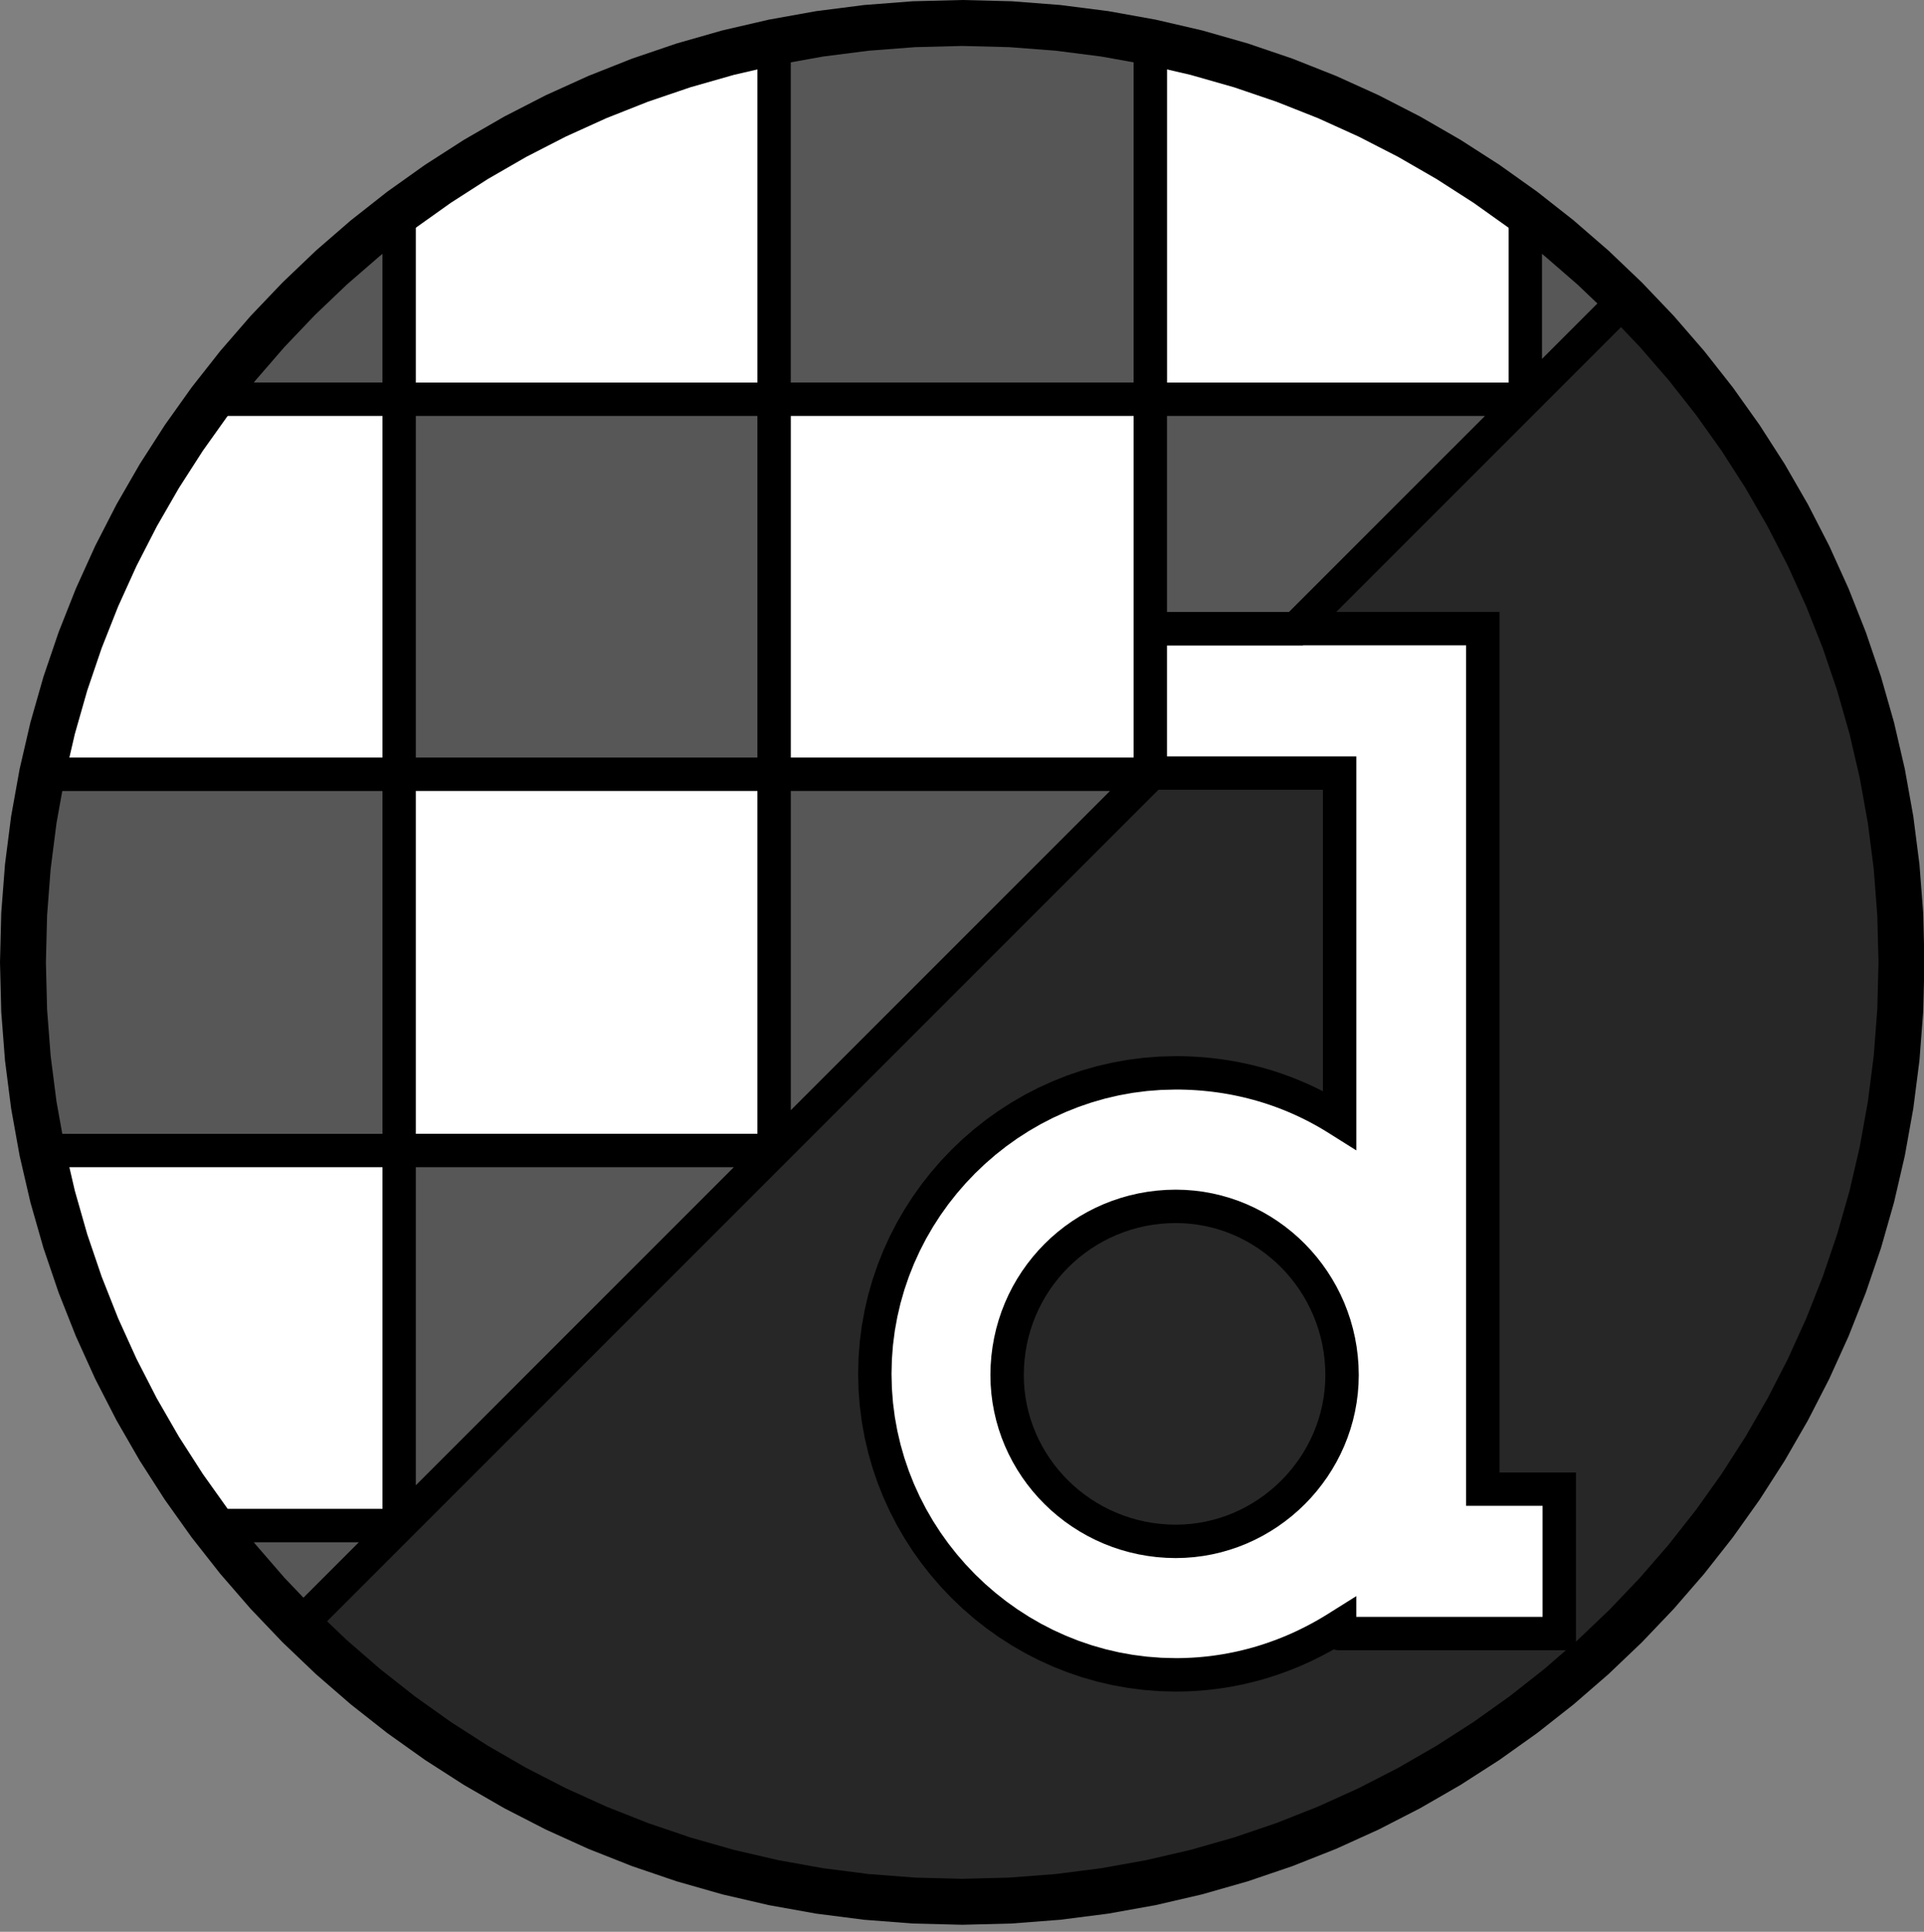
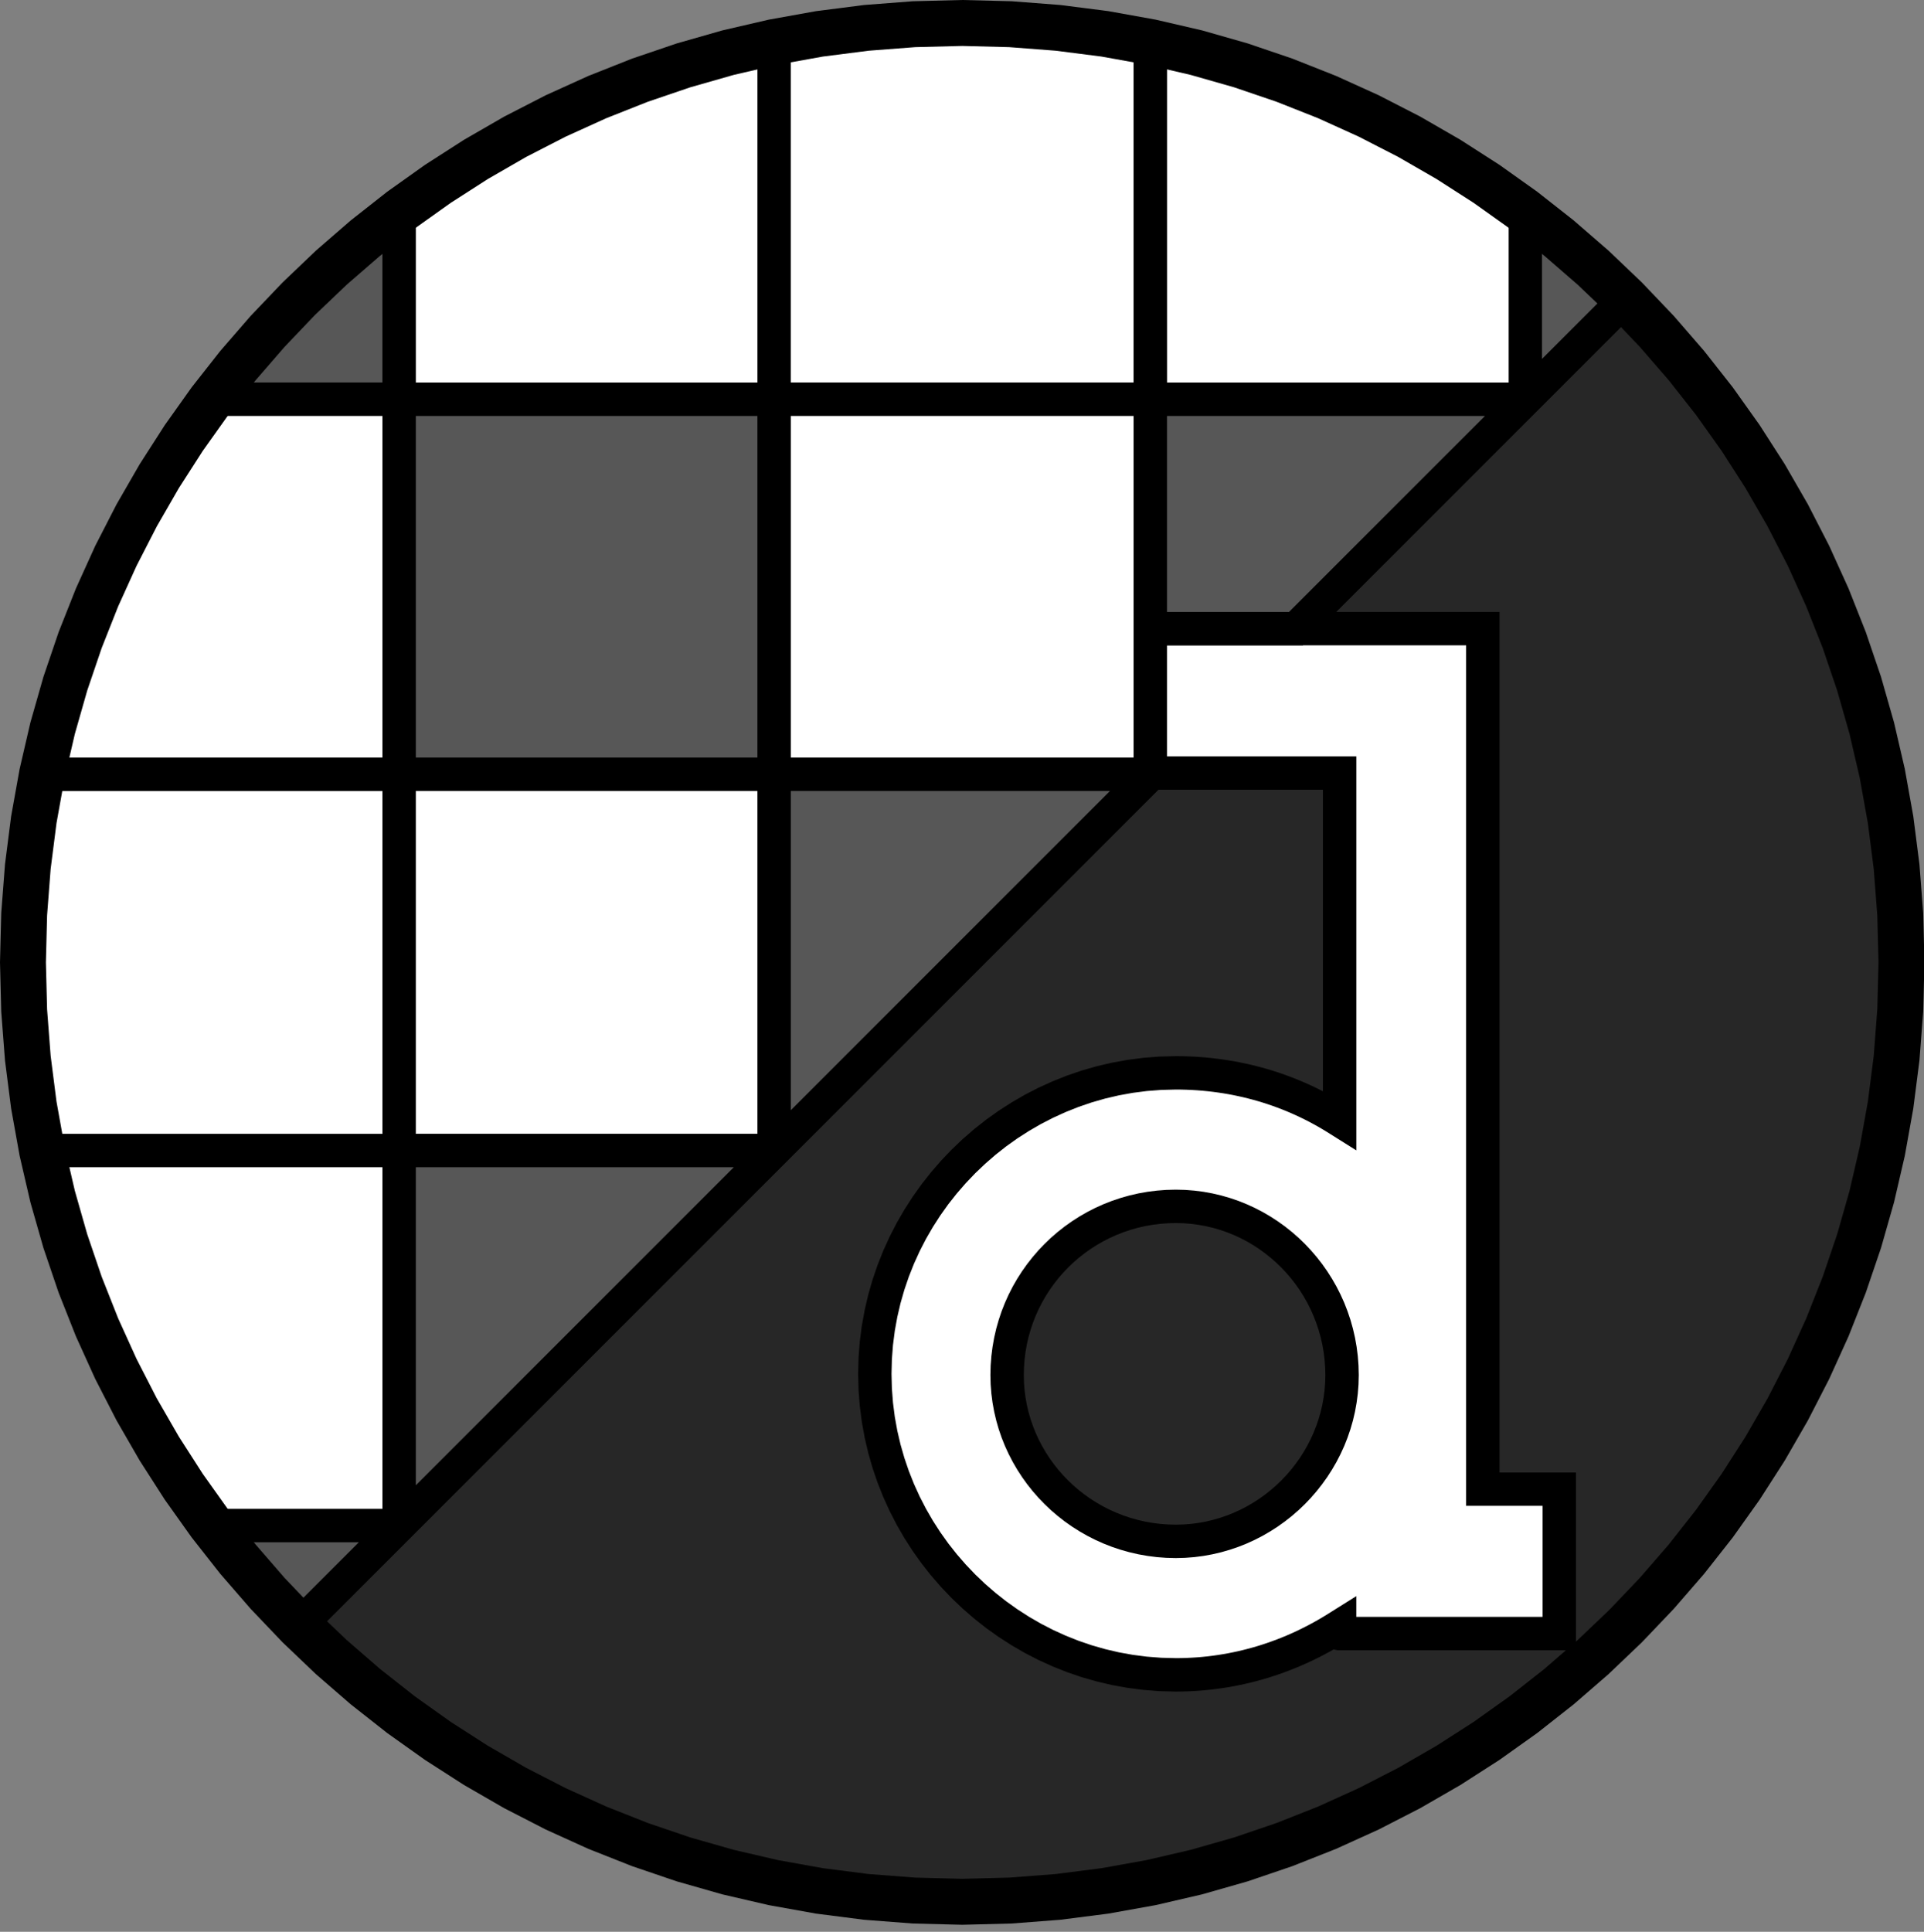
<svg xmlns="http://www.w3.org/2000/svg" width="100%" height="100%" viewBox="0 0 256 257" xml:space="preserve" style="fill-rule:evenodd;clip-rule:evenodd;stroke-linejoin:round;stroke-miterlimit:2;">
  <rect x="0" y="0" width="256" height="257" fill="#808080" stroke="none" />
  <g transform="matrix(1.598,0,0,1.598,0,0)">
    <g transform="matrix(1,0,0,1,-225.26,-316.257)">
      <path d="M305.378,318.17C348.423,318.17 383.586,353.333 383.586,396.378C383.586,439.423 348.423,474.586 305.378,474.586C262.334,474.586 227.17,439.423 227.17,396.378C227.17,353.333 262.333,318.17 305.378,318.17Z" style="fill:white;" />
    </g>
    <g transform="matrix(1,0,0,1,-225.26,-316.257)">
      <path d="M250.106,451.649L360.649,341.309C374.795,355.455 383.586,374.956 383.586,396.378C383.586,439.423 348.423,474.586 305.378,474.586C283.855,474.586 264.253,465.896 250.106,451.649Z" style="fill:rgb(39,39,39);" />
    </g>
    <g transform="matrix(1,0,0,1,-225.26,-316.257)">
      <path d="M323.162,416.688C330.74,416.688 337.005,422.953 337.005,430.733C337.005,438.312 330.74,444.577 323.162,444.577C315.382,444.577 309.117,438.312 309.117,430.733C309.117,422.952 315.382,416.688 323.162,416.688ZM336.803,409.514C332.863,406.988 328.214,405.573 323.162,405.573C309.42,405.573 298.103,416.89 298.103,430.633C298.103,444.374 309.42,455.692 323.162,455.692C328.214,455.692 332.862,454.176 336.803,451.651L336.803,452.256L355.092,452.256L355.092,440.233L348.726,440.233L348.726,368.592L321.04,368.592L321.04,380.616L336.803,380.616L336.803,409.514Z" style="fill:white;" />
    </g>
    <g transform="matrix(1,0,0,1,-225.26,-316.257)">
      <path d="M360.649,341.106L352.262,349.493L352.262,333.73C355.192,336.054 358.021,338.479 360.649,341.106Z" style="fill:rgb(87,87,87);" />
    </g>
    <g transform="matrix(1,0,0,1,-225.26,-316.257)">
-       <path d="M321.04,319.686C317.705,318.979 314.371,318.575 311.036,318.271L299.821,318.271C296.385,318.574 292.949,319.08 289.717,319.686L289.717,349.494L321.041,349.494L321.041,319.686L321.04,319.686Z" style="fill:rgb(87,87,87);" />
-     </g>
+       </g>
    <g transform="matrix(1,0,0,1,-225.26,-316.257)">
      <path d="M258.494,333.933C252.532,338.379 247.278,343.633 242.832,349.493L258.494,349.493L258.494,333.933Z" style="fill:rgb(87,87,87);" />
    </g>
    <g transform="matrix(1,0,0,1,-225.26,-316.257)">
      <rect x="258.494" y="349.493" width="31.222" height="31.223" style="fill:rgb(87,87,87);" />
    </g>
    <g transform="matrix(1,0,0,1,-225.26,-316.257)">
      <path d="M321.04,368.591L333.165,368.591L352.263,349.493L321.04,349.493L321.04,368.591Z" style="fill:rgb(87,87,87);" />
    </g>
    <g transform="matrix(1,0,0,1,-225.26,-316.257)">
      <path d="M321.04,380.716L289.716,412.04L289.716,380.716L321.04,380.716Z" style="fill:rgb(87,87,87);" />
    </g>
    <g transform="matrix(1,0,0,1,-225.26,-316.257)">
-       <path d="M228.787,412.04C227.777,406.987 227.271,401.733 227.271,396.378C227.271,391.023 227.776,385.769 228.787,380.716L258.494,380.716L258.494,412.04L228.787,412.04Z" style="fill:rgb(87,87,87);" />
-     </g>
+       </g>
    <g transform="matrix(1,0,0,1,-225.26,-316.257)">
      <path d="M289.716,412.04L258.493,443.263L243.033,443.263C245.155,446.193 247.58,449.022 250.106,451.65L258.493,443.263L258.493,412.04L289.716,412.04Z" style="fill:rgb(87,87,87);" />
    </g>
    <g transform="matrix(1,0,0,1,-225.26,-316.257)">
      <path d="M305.378,320.082L309.291,320.182L313.155,320.478L316.963,320.964L320.712,321.638L324.395,322.492L328.009,323.523L331.548,324.727L335.01,326.097L338.387,327.629L341.676,329.317L344.87,331.159L347.967,333.148L350.96,335.28L353.846,337.55L356.617,339.952L359.271,342.483L361.8,345.136L364.203,347.908L366.473,350.792L368.605,353.786L370.594,356.882L372.435,360.077L374.125,363.366L375.657,366.743L377.027,370.203L378.23,373.744L379.26,377.358L380.115,381.042L380.788,384.79L381.275,388.598L381.571,392.462L381.672,396.377L381.571,400.29L381.275,404.154L380.788,407.962L380.115,411.711L379.26,415.394L378.23,419.008L377.027,422.547L375.657,426.009L374.125,429.386L372.436,432.675L370.594,435.869L368.605,438.966L366.473,441.959L364.203,444.845L361.8,447.616L359.271,450.27L356.617,452.799L353.846,455.202L350.96,457.472L347.967,459.604L344.87,461.593L341.676,463.435L338.387,465.124L335.01,466.656L331.548,468.025L328.009,469.229L324.395,470.259L320.712,471.114L316.963,471.787L313.155,472.274L309.291,472.57L305.378,472.671L301.463,472.57L297.599,472.274L293.791,471.787L290.043,471.114L286.359,470.259L282.745,469.229L279.204,468.025L275.744,466.656L272.366,465.124L269.077,463.434L265.882,461.593L262.786,459.604L259.793,457.472L256.908,455.202L254.136,452.799L251.483,450.27L248.952,447.616L246.55,444.845L244.28,441.959L242.148,438.966L240.159,435.869L238.317,432.675L236.629,429.386L235.097,426.009L233.727,422.547L232.523,419.008L231.492,415.394L230.638,411.711L229.964,407.962L229.477,404.154L229.181,400.29L229.082,396.377L229.181,392.462L229.477,388.598L229.964,384.79L230.638,381.042L231.492,377.358L232.523,373.744L233.727,370.204L235.097,366.743L236.629,363.366L238.318,360.077L240.159,356.882L242.148,353.786L244.28,350.792L246.55,347.908L248.952,345.137L251.483,342.483L254.137,339.952L256.908,337.55L259.792,335.28L262.786,333.148L265.882,331.159L269.077,329.318L272.366,327.629L275.743,326.097L279.204,324.727L282.744,323.523L286.358,322.492L290.042,321.638L293.79,320.964L297.598,320.478L301.462,320.182L305.378,320.082ZM305.378,316.257L309.486,316.361L313.543,316.673L317.544,317.184L321.482,317.892L325.352,318.789L329.15,319.873L332.869,321.137L336.505,322.577L340.052,324.185L343.506,325.959L346.86,327.893L350.111,329.981L353.253,332.218L356.282,334.6L359.191,337.122L361.976,339.779L364.631,342.563L367.152,345.472L369.535,348.5L371.773,351.643L373.861,354.893L375.795,358.248L377.569,361.702L379.178,365.25L380.616,368.885L381.881,372.604L382.965,376.401L383.862,380.272L384.569,384.21L385.081,388.21L385.393,392.267L385.497,396.377L385.393,400.485L385.081,404.542L384.569,408.543L383.862,412.481L382.965,416.351L381.881,420.149L380.616,423.868L379.178,427.504L377.569,431.051L375.795,434.505L373.861,437.859L371.773,441.11L369.535,444.253L367.152,447.281L364.631,450.189L361.976,452.975L359.191,455.63L356.282,458.151L353.254,460.534L350.111,462.772L346.86,464.86L343.506,466.794L340.052,468.568L336.505,470.177L332.869,471.615L329.15,472.88L325.352,473.964L321.482,474.861L317.544,475.568L313.543,476.08L309.486,476.392L305.378,476.496L301.268,476.392L297.211,476.08L293.211,475.568L289.273,474.861L285.402,473.964L281.605,472.88L277.886,471.615L274.251,470.177L270.704,468.568L267.25,466.794L263.895,464.86L260.645,462.772L257.502,460.534L254.474,458.151L251.565,455.63L248.781,452.975L246.125,450.189L243.603,447.281L241.221,444.252L238.984,441.11L236.896,437.859L234.962,434.505L233.188,431.051L231.58,427.504L230.14,423.868L228.876,420.149L227.792,416.351L226.895,412.481L226.187,408.543L225.676,404.542L225.364,400.485L225.26,396.377L225.364,392.268L225.676,388.211L226.187,384.211L226.895,380.273L227.792,376.402L228.876,372.605L230.14,368.886L231.58,365.251L233.188,361.703L234.962,358.249L236.896,354.894L238.984,351.644L241.221,348.501L243.603,345.473L246.125,342.564L248.781,339.78L251.565,337.123L254.474,334.601L257.502,332.219L260.645,329.982L263.895,327.894L267.25,325.96L270.704,324.186L274.252,322.578L277.887,321.138L281.606,319.874L285.403,318.79L289.274,317.893L293.212,317.185L297.212,316.674L301.27,316.362L305.378,316.257Z" />
    </g>
    <g transform="matrix(1,0,0,1,-225.26,-316.257)">
      <path d="M323.161,418.078L323.796,418.095L324.423,418.143L325.04,418.223L325.648,418.333L326.246,418.474L326.834,418.643L327.409,418.84L327.973,419.066L328.523,419.318L329.059,419.596L329.58,419.899L330.086,420.228L330.575,420.581L331.047,420.956L331.501,421.352L331.936,421.771L332.35,422.209L332.745,422.669L333.116,423.147L333.467,423.643L333.793,424.157L334.096,424.687L334.372,425.233L334.624,425.795L334.849,426.369L335.047,426.958L335.216,427.56L335.358,428.173L335.468,428.797L335.548,429.434L335.597,430.08L335.615,430.734L335.597,431.369L335.549,431.995L335.469,432.613L335.359,433.221L335.218,433.82L335.049,434.408L334.852,434.984L334.627,435.548L334.376,436.098L334.1,436.634L333.798,437.156L333.472,437.662L333.121,438.152L332.749,438.625L332.355,439.079L331.941,439.514L331.506,439.928L331.052,440.322L330.579,440.695L330.089,441.045L329.583,441.37L329.061,441.673L328.525,441.95L327.975,442.201L327.411,442.425L326.835,442.622L326.247,442.791L325.649,442.932L325.041,443.042L324.423,443.122L323.796,443.171L323.161,443.188L322.507,443.171L321.861,443.121L321.225,443.041L320.601,442.931L319.987,442.789L319.385,442.62L318.796,442.422L318.222,442.197L317.66,441.946L317.114,441.669L316.585,441.366L316.071,441.04L315.574,440.689L315.097,440.318L314.637,439.923L314.198,439.508L313.779,439.073L313.383,438.62L313.008,438.147L312.655,437.658L312.327,437.152L312.024,436.631L311.746,436.095L311.494,435.544L311.268,434.98L311.071,434.406L310.901,433.818L310.76,433.22L310.65,432.612L310.571,431.995L310.522,431.368L310.506,430.733L310.522,430.078L310.571,429.432L310.651,428.797L310.762,428.172L310.903,427.559L311.073,426.958L311.271,426.37L311.497,425.796L311.749,425.234L312.028,424.688L312.332,424.16L312.66,423.646L313.013,423.15L313.387,422.673L313.784,422.214L314.204,421.775L314.643,421.355L315.101,420.959L315.578,420.585L316.075,420.232L316.588,419.903L317.117,419.6L317.662,419.322L318.224,419.069L318.798,418.842L319.386,418.644L319.987,418.474L320.601,418.334L321.225,418.223L321.861,418.143L322.506,418.094L323.161,418.078ZM329.877,405.012L329.415,404.899L328.952,404.795L328.485,404.698L328.014,404.609L327.54,404.529L327.064,404.458L326.585,404.394L326.103,404.338L325.619,404.29L325.134,404.252L324.644,404.222L324.152,404.201L323.657,404.187L323.149,404.184L321.809,404.217L320.473,404.321L319.155,404.49L317.857,404.725L316.582,405.022L315.329,405.381L314.102,405.8L312.903,406.278L311.732,406.809L310.592,407.397L309.486,408.037L308.413,408.727L307.375,409.467L306.375,410.255L305.415,411.088L304.495,411.966L303.617,412.886L302.784,413.847L301.996,414.846L301.256,415.885L300.566,416.957L299.926,418.064L299.339,419.204L298.807,420.374L298.33,421.573L297.911,422.801L297.552,424.052L297.255,425.328L297.02,426.626L296.851,427.944L296.747,429.28L296.713,430.633L296.747,431.985L296.851,433.321L297.02,434.638L297.255,435.937L297.552,437.212L297.911,438.464L298.33,439.691L298.807,440.891L299.339,442.06L299.926,443.201L300.566,444.308L301.256,445.381L301.996,446.418L302.784,447.418L303.617,448.378L304.495,449.299L305.415,450.176L306.375,451.009L307.375,451.797L308.413,452.537L309.486,453.227L310.592,453.867L311.732,454.455L312.903,454.988L314.102,455.464L315.329,455.883L316.581,456.242L317.857,456.54L319.155,456.774L320.472,456.944L321.808,457.048L323.15,457.083L323.66,457.077L324.156,457.063L324.649,457.04L325.14,457.008L325.627,456.966L326.112,456.916L326.594,456.857L327.074,456.79L327.552,456.714L328.026,456.629L328.496,456.535L328.964,456.434L329.429,456.324L329.89,456.207L330.347,456.081L330.802,455.948L331.253,455.805L331.7,455.657L332.143,455.5L332.583,455.336L333.018,455.164L333.451,454.986L333.879,454.799L334.305,454.607L334.726,454.406L335.141,454.2L335.553,453.985L335.961,453.766L336.301,453.575L336.668,453.646L356.481,453.646L356.481,438.841L350.116,438.841L350.116,367.2L319.649,367.2L319.649,382.005L335.412,382.005L335.412,407.109L335.134,406.967L334.717,406.763L334.297,406.567L333.871,406.377L333.441,406.195L333.008,406.019L332.571,405.853L332.131,405.693L331.687,405.541L331.239,405.396L330.79,405.26L330.335,405.131L329.877,405.012ZM323.162,415.297L323.938,415.317L324.709,415.377L325.468,415.475L326.216,415.612L326.949,415.784L327.671,415.992L328.378,416.234L329.069,416.511L329.743,416.82L330.4,417.16L331.038,417.532L331.656,417.933L332.254,418.362L332.829,418.82L333.384,419.304L333.913,419.816L334.418,420.35L334.898,420.91L335.351,421.492L335.777,422.097L336.174,422.722L336.543,423.368L336.881,424.034L337.189,424.718L337.462,425.42L337.704,426.138L337.91,426.87L338.082,427.619L338.217,428.38L338.315,429.154L338.375,429.938L338.396,430.734L338.375,431.511L338.315,432.281L338.216,433.039L338.081,433.787L337.909,434.521L337.701,435.242L337.46,435.947L337.186,436.638L336.878,437.312L336.539,437.969L336.17,438.606L335.773,439.224L335.345,439.821L334.893,440.396L334.413,440.95L333.908,441.48L333.378,441.985L332.825,442.465L332.249,442.917L331.652,443.345L331.034,443.742L330.397,444.111L329.741,444.449L329.067,444.758L328.376,445.032L327.67,445.273L326.949,445.481L326.215,445.653L325.467,445.789L324.709,445.887L323.939,445.947L323.162,445.968L322.366,445.947L321.582,445.888L320.808,445.789L320.047,445.654L319.299,445.482L318.566,445.275L317.848,445.035L317.147,444.761L316.462,444.453L315.796,444.115L315.15,443.746L314.525,443.349L313.92,442.923L313.338,442.469L312.778,441.99L312.244,441.485L311.733,440.955L311.248,440.401L310.79,439.825L310.361,439.227L309.96,438.609L309.589,437.971L309.248,437.314L308.939,436.641L308.663,435.95L308.42,435.243L308.212,434.521L308.04,433.787L307.903,433.039L307.805,432.28L307.745,431.51L307.725,430.734L307.745,429.939L307.805,429.154L307.903,428.38L308.039,427.618L308.21,426.87L308.418,426.137L308.66,425.417L308.936,424.716L309.244,424.031L309.584,423.365L309.955,422.719L310.356,422.093L310.786,421.488L311.244,420.905L311.728,420.345L312.239,419.81L312.773,419.299L313.333,418.815L313.916,418.357L314.521,417.928L315.147,417.527L315.794,417.156L316.46,416.816L317.145,416.507L317.846,416.232L318.565,415.99L319.299,415.782L320.047,415.61L320.808,415.475L321.582,415.377L322.367,415.317L323.162,415.297ZM338.193,412.029L335.7,410.463L335.346,410.249L334.989,410.041L334.627,409.84L334.261,409.644L333.892,409.456L333.519,409.273L333.142,409.097L332.762,408.927L332.379,408.764L331.991,408.609L331.601,408.46L331.207,408.316L330.811,408.181L330.411,408.052L330.008,407.93L329.601,407.815L329.192,407.708L328.781,407.606L328.365,407.513L327.946,407.425L327.525,407.346L327.101,407.274L326.674,407.21L326.243,407.152L325.811,407.103L325.375,407.06L324.937,407.025L324.498,406.998L324.056,406.979L323.61,406.967L323.174,406.963L321.952,406.994L320.758,407.086L319.58,407.237L318.421,407.447L317.28,407.713L316.162,408.034L315.066,408.408L313.994,408.835L312.946,409.312L311.926,409.836L310.935,410.41L309.973,411.028L309.043,411.691L308.147,412.397L307.286,413.144L306.461,413.931L305.673,414.756L304.926,415.617L304.219,416.513L303.556,417.443L302.937,418.405L302.364,419.396L301.839,420.416L301.362,421.464L300.936,422.536L300.562,423.632L300.241,424.751L299.975,425.891L299.765,427.05L299.614,428.228L299.522,429.422L299.492,430.632L299.522,431.841L299.614,433.035L299.765,434.212L299.975,435.372L300.241,436.511L300.562,437.63L300.936,438.727L301.362,439.799L301.839,440.846L302.364,441.866L302.937,442.858L303.556,443.819L304.219,444.749L304.926,445.645L305.673,446.505L306.46,447.331L307.284,448.117L308.146,448.864L309.042,449.57L309.972,450.233L310.933,450.852L311.925,451.425L312.945,451.95L313.993,452.427L315.064,452.853L316.162,453.228L317.28,453.548L318.42,453.815L319.579,454.024L320.757,454.176L321.951,454.268L323.172,454.299L323.606,454.295L324.05,454.282L324.491,454.261L324.93,454.233L325.367,454.196L325.802,454.152L326.234,454.099L326.663,454.038L327.088,453.97L327.512,453.894L327.934,453.811L328.351,453.721L328.766,453.622L329.179,453.517L329.589,453.405L329.995,453.286L330.396,453.16L330.796,453.026L331.193,452.885L331.588,452.739L331.978,452.585L332.367,452.425L332.752,452.257L333.132,452.085L333.508,451.905L333.883,451.718L334.254,451.526L334.621,451.329L334.984,451.125L335.344,450.915L335.699,450.699L338.192,449.136L338.192,450.865L353.7,450.865L353.7,441.621L347.334,441.621L347.334,369.981L322.43,369.981L322.43,379.225L338.194,379.225L338.194,412.029L338.193,412.029Z" />
    </g>
    <g transform="matrix(1,0,0,1,-225.26,-316.257)">
      <path d="M288.326,382.106L259.884,382.106L259.884,410.649L288.326,410.649L288.326,382.106ZM362.62,341.102L333.741,369.981L319.649,369.981L319.649,350.884L291.106,350.884L291.106,379.326L324.396,379.326L293.073,410.65L288.325,415.397L250.082,453.64L248.624,452.111L248.147,451.604L247.673,451.092L247.202,450.576L246.734,450.055L246.271,449.53L245.813,449L245.358,448.468L244.906,447.93L244.461,447.391L244.021,446.846L243.586,446.299L243.157,445.747L242.734,445.194L242.318,444.636L240.292,441.871L257.104,441.871L257.104,413.43L227.645,413.43L227.329,411.829L227.237,411.344L227.148,410.859L227.063,410.373L226.98,409.886L226.9,409.398L226.823,408.908L226.75,408.419L226.678,407.927L226.611,407.434L226.546,406.939L226.484,406.445L226.425,405.95L226.37,405.454L226.317,404.956L226.268,404.458L226.221,403.96L226.177,403.46L226.136,402.958L226.098,402.457L226.063,401.954L226.032,401.451L226.003,400.946L225.978,400.442L225.955,399.936L225.936,399.43L225.919,398.922L225.906,398.416L225.895,397.907L225.888,397.397L225.884,396.888L225.883,396.379L225.884,395.869L225.888,395.36L225.895,394.85L225.906,394.342L225.919,393.835L225.936,393.328L225.955,392.821L225.978,392.316L226.003,391.811L226.032,391.307L226.063,390.803L226.098,390.301L226.136,389.8L226.177,389.299L226.221,388.799L226.268,388.301L226.317,387.803L226.369,387.305L226.425,386.808L226.484,386.313L226.546,385.818L226.611,385.323L226.678,384.83L226.75,384.339L226.823,383.849L226.9,383.359L226.98,382.869L227.063,382.383L227.148,381.896L227.237,381.411L227.329,380.926L227.646,379.326L257.104,379.326L257.104,350.884L240.02,350.884L242.151,348.096L242.582,347.543L243.018,346.993L243.459,346.448L243.904,345.905L244.355,345.366L244.81,344.831L245.27,344.301L245.733,343.774L246.202,343.251L246.676,342.731L247.155,342.216L247.637,341.705L248.125,341.198L248.618,340.695L249.115,340.197L249.615,339.703L250.12,339.213L250.63,338.727L251.144,338.246L251.664,337.768L252.187,337.295L252.715,336.826L253.248,336.363L253.783,335.904L254.325,335.448L254.871,334.998L255.42,334.553L255.974,334.112L256.533,333.676L257.096,333.244L259.885,331.148L259.885,348.103L288.327,348.103L288.327,318.529L290.076,318.205L290.697,318.094L291.322,317.985L291.951,317.88L292.582,317.776L293.219,317.677L293.858,317.58L294.5,317.488L295.143,317.398L295.79,317.313L296.439,317.231L297.089,317.153L297.74,317.079L298.394,317.01L299.047,316.945L299.76,316.88L311.103,316.88L311.795,316.944L312.426,317.005L313.058,317.069L313.691,317.137L314.323,317.208L314.959,317.284L315.593,317.364L316.229,317.448L316.864,317.537L317.501,317.632L318.138,317.732L318.777,317.838L319.414,317.949L320.053,318.068L320.694,318.193L322.435,318.554L322.435,348.103L350.877,348.103L350.877,330.843L353.684,333.082L354.236,333.526L354.785,333.972L355.332,334.423L355.876,334.877L356.416,335.334L356.954,335.794L357.49,336.259L358.021,336.726L358.548,337.198L359.072,337.674L359.593,338.155L360.11,338.64L360.624,339.13L361.132,339.625L362.62,341.102ZM358.673,341.116L353.652,346.137L353.652,336.649L354.082,337.007L354.61,337.452L355.133,337.9L355.653,338.352L356.17,338.807L356.683,339.265L357.191,339.725L357.695,340.19L358.194,340.659L358.673,341.116ZM291.18,320.832L291.789,320.726L292.403,320.623L293.019,320.522L293.639,320.425L294.261,320.331L294.887,320.241L295.514,320.154L296.143,320.071L296.774,319.991L297.407,319.916L298.039,319.844L298.673,319.777L299.307,319.714L299.884,319.661L310.972,319.661L311.529,319.712L312.149,319.772L312.766,319.835L313.384,319.902L314.001,319.971L314.617,320.044L315.232,320.122L315.848,320.204L316.462,320.289L317.076,320.38L317.688,320.476L318.301,320.578L318.913,320.685L319.525,320.798L319.646,320.821L319.646,348.101L291.103,348.101L291.103,320.843L291.18,320.832ZM252.046,341.217L252.538,340.748L253.035,340.283L253.535,339.823L254.04,339.367L254.549,338.915L255.064,338.467L255.582,338.023L256.103,337.585L256.629,337.15L257.102,336.768L257.102,348.102L245.694,348.102L246.043,347.677L246.477,347.158L246.916,346.642L247.36,346.129L247.809,345.619L248.262,345.114L248.719,344.613L249.181,344.116L249.647,343.622L250.117,343.133L250.592,342.649L251.072,342.168L251.556,341.69L252.046,341.217ZM259.884,350.884L288.326,350.884L288.326,379.326L259.884,379.326L259.884,350.884ZM322.43,367.2L322.43,350.884L348.907,350.884L332.589,367.2L322.43,367.2ZM229.43,407.536L229.365,407.06L229.302,406.583L229.243,406.106L229.186,405.627L229.132,405.148L229.081,404.669L229.034,404.188L228.989,403.705L228.947,403.222L228.908,402.739L228.871,402.255L228.837,401.769L228.807,401.284L228.779,400.797L228.755,400.31L228.734,399.82L228.714,399.332L228.698,398.842L228.685,398.351L228.674,397.859L228.667,397.367L228.663,396.875L228.662,396.382L228.663,395.888L228.667,395.395L228.674,394.903L228.685,394.411L228.698,393.919L228.714,393.429L228.734,392.941L228.755,392.452L228.779,391.963L228.807,391.476L228.837,390.99L228.871,390.504L228.908,390.018L228.947,389.535L228.989,389.053L229.034,388.57L229.081,388.088L229.132,387.609L229.186,387.13L229.243,386.651L229.302,386.173L229.365,385.697L229.43,385.222L229.499,384.748L229.57,384.273L229.644,383.802L229.721,383.331L229.802,382.861L229.885,382.391L229.936,382.11L257.104,382.11L257.104,410.653L229.937,410.653L229.885,410.37L229.802,409.901L229.721,409.43L229.644,408.959L229.57,408.487L229.499,408.013L229.43,407.536ZM259.884,413.43L286.36,413.43L259.884,439.907L259.884,413.43ZM246.615,445.631L246.191,445.107L245.831,444.653L255.138,444.653L250.136,449.656L249.722,449.21L249.266,448.709L248.813,448.205L248.365,447.698L247.921,447.185L247.481,446.671L247.046,446.151L246.615,445.631ZM291.106,408.683L291.106,382.107L317.682,382.107L291.106,408.683Z" />
    </g>
  </g>
</svg>